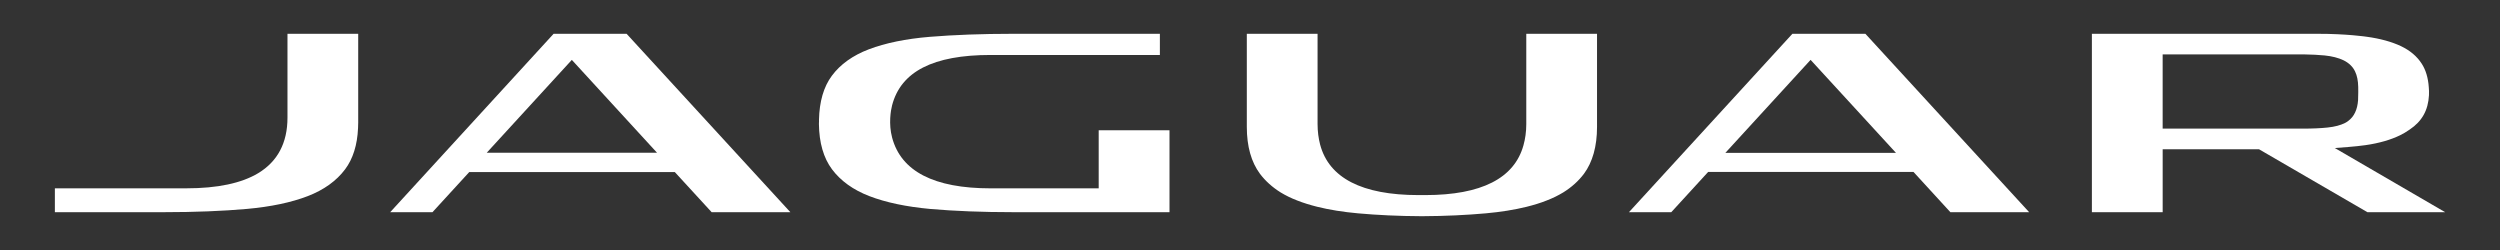
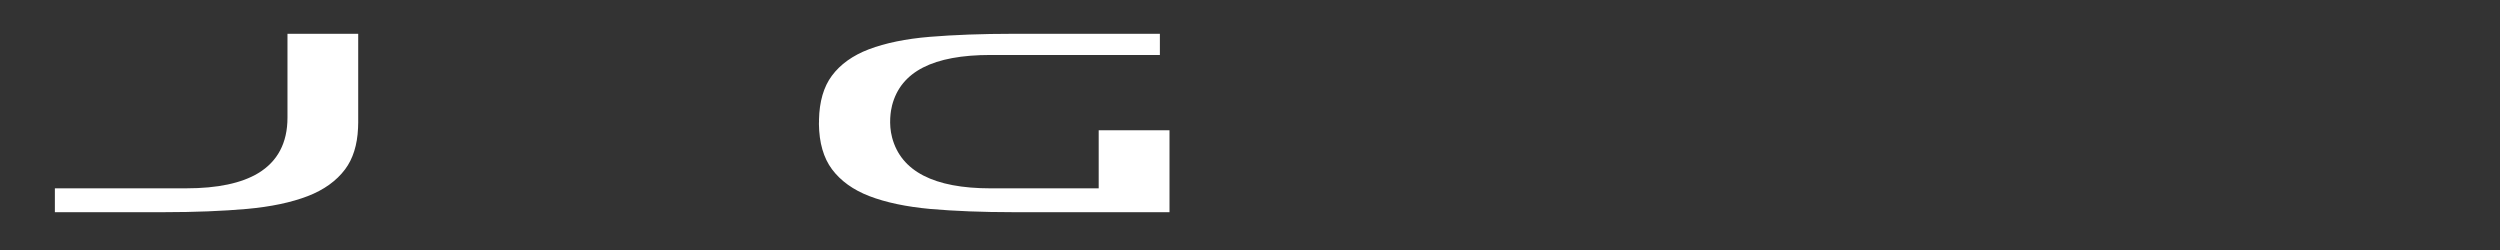
<svg xmlns="http://www.w3.org/2000/svg" viewBox="0 0 220 22">
  <rect x="0" y="0" width="220" height="22" fill="#333333" stroke="none" />
  <defs>
    <style>.jaguar-logo-svg-1{fill:#fff;}</style>
  </defs>
-   <path class="jaguar-logo-svg-1" d="m205.463,13.027l1.224-.096c.503-.04.997-.091,1.468-.157,1.202-.17,2.241-.472,3.073-.882.313-.152.485-.265.839-.503,1.067-.715,1.613-1.69,1.682-3.012.016-.269,0-.469-.016-.697-.055-.821-.263-1.522-.62-2.073-.425-.658-1.027-1.162-1.828-1.547-.815-.383-1.83-.667-3.026-.827,0,0-1.742-.264-4.337-.259h-19.836v15.698h6.229v-5.539h8.475l9.541,5.539h6.842l-9.708-5.645Zm-2.836-8.242c.034,0,.068.001.102.001.699.011,1.31.041,1.837.093.658.067,1.217.211,1.667.427.471.233.821.568,1.015.987.174.363.263.803.275,1.354.001.032.013.794-.013,1.173-.025.384-.117.785-.263,1.081-.137.301-.35.555-.623.758-.081.057-.158.11-.251.157-.393.2-.91.342-1.552.407-.591.063-1.318.096-2.206.096h-12.302v-6.533h12.313Z" />
  <path class="jaguar-logo-svg-1" d="m25.298,2.973v7.384c0,2.209-.864,3.847-2.573,4.88-1.47.887-3.596,1.335-6.319,1.335H4.829v2.1h9.624c2.681,0,5.131-.097,7.278-.287,2.102-.189,3.904-.568,5.358-1.129,1.415-.546,2.521-1.342,3.282-2.358.688-.919,1.073-2.135,1.137-3.626.007-.131.014-.305.014-.49V2.973h-6.224Z" />
  <path class="jaguar-logo-svg-1" d="m96.685,11.465v5.109h-9.509c-4.989,0-7.88-1.503-8.669-4.464-.325-1.223-.118-2.395-.004-2.836.774-2.977,3.614-4.437,8.674-4.437h14.893v-1.863h-12.937c-2.715,0-5.177.091-7.314.267-2.099.173-3.903.545-5.357,1.096-1.419.541-2.515,1.325-3.26,2.333-.72.969-1.096,2.273-1.13,3.869,0,.041,0,.083.002.127-.002.079-.006.159-.008.239.019,1.653.405,2.995,1.151,3.993.759,1.016,1.863,1.812,3.28,2.358,1.456.561,3.261.94,5.36,1.132,2.143.187,4.59.284,7.276.284h13.783v-7.207h-6.229Z" />
-   <path class="jaguar-logo-svg-1" d="m55.138,2.974h-6.421l-14.38,15.698h3.721l3.236-3.531h18.089l3.241,3.531h6.927l-14.411-15.698Zm-4.817,2.296l7.496,8.17h-14.983l7.487-8.17Z" />
-   <path class="jaguar-logo-svg-1" d="m157.731,2.973l-14.382,15.698h3.725l3.245-3.543h18.066l3.247,3.543h6.932l-14.411-15.698h-6.422Zm9.115,10.48h-15.015l7.501-8.185,7.514,8.185Z" />
-   <path class="jaguar-logo-svg-1" d="m134.313,2.973v7.951c0,.679-.091,1.299-.251,1.871-.806,2.893-3.69,4.368-8.622,4.373h-.622c-4.97-.005-7.864-1.503-8.647-4.442-.142-.552-.225-1.149-.225-1.802V2.973h-6.226v8.197c0,1.707.39,3.092,1.154,4.12.475.633,1.088,1.184,1.817,1.64.445.27.933.511,1.466.714.541.215,1.131.394,1.761.553,1.074.266,2.278.459,3.595.577,1.67.151,3.564.244,5.615.252,2.062-.008,3.948-.103,5.617-.252,1.316-.118,2.517-.311,3.588-.574.64-.161,1.236-.34,1.77-.555.537-.205,1.019-.444,1.466-.714.735-.456,1.343-1.007,1.82-1.64.758-1.025,1.149-2.413,1.149-4.12V2.973h-6.224Z" />
</svg>